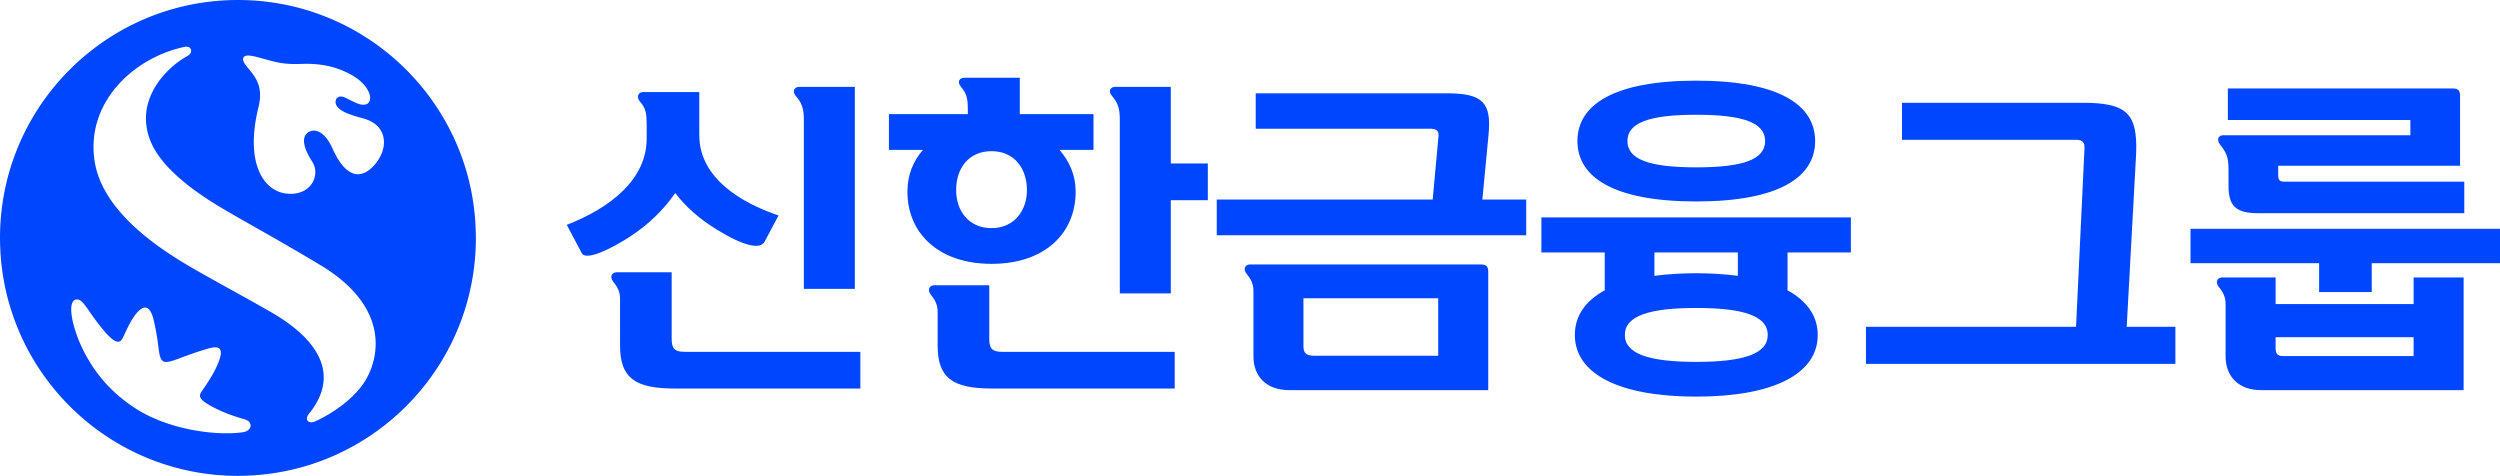
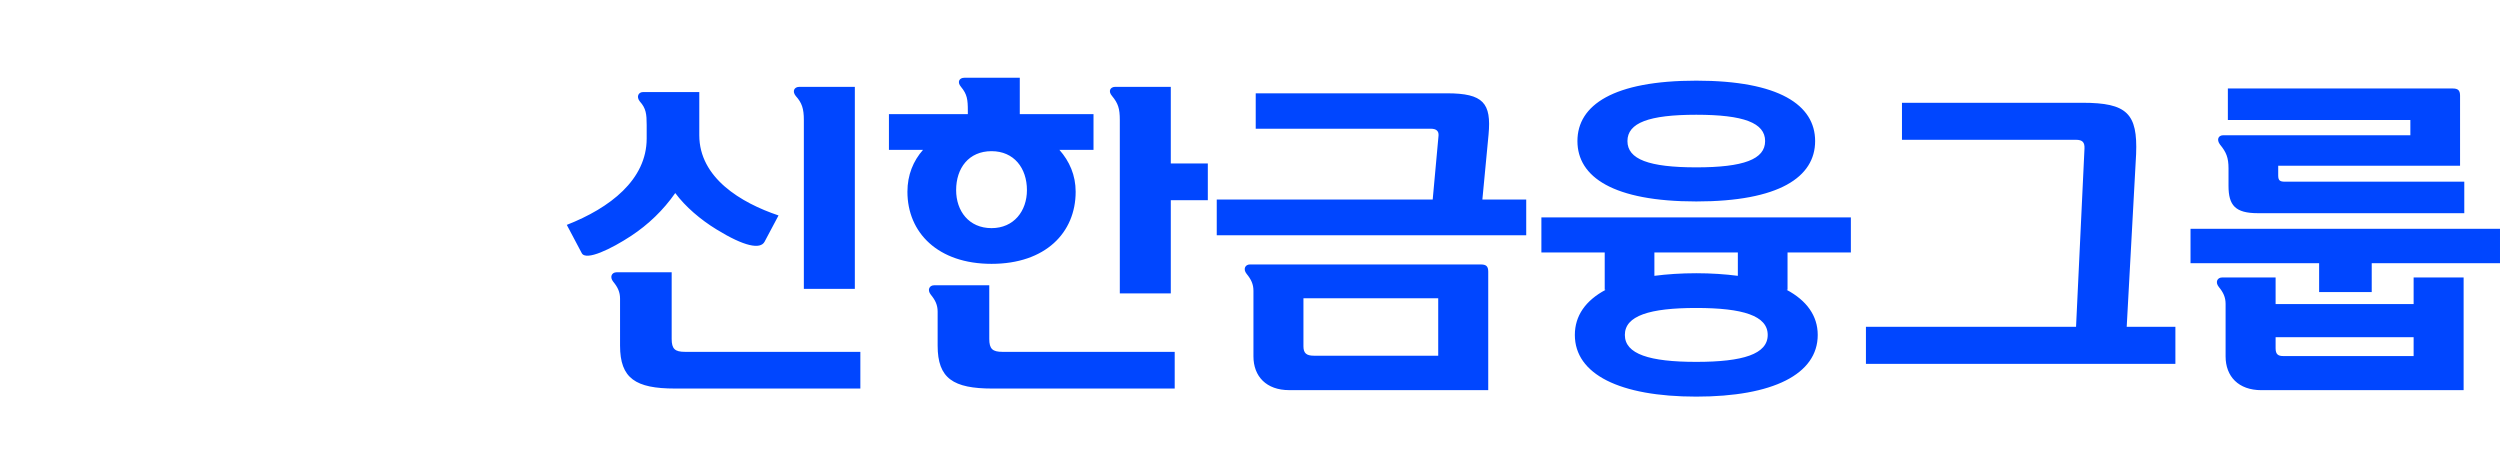
<svg xmlns="http://www.w3.org/2000/svg" width="788.069" height="150" viewBox="0 0 788.069 150">
  <path d="M253.396 91.054V37.82c0-3.582-.616-5.423-2.559-7.57-1.226-1.536-.412-2.869 1.124-2.869h17.506v63.673h-16.071Zm17.811 19.856v11.569h-58.454c-12.382 0-17.297-3.175-17.297-13.512V94.122c0-2.045-.717-3.582-2.152-5.322-1.226-1.536-.407-2.966 1.028-2.966h17.398v20.986c0 3.169 1.023 4.09 4.198 4.09h55.279ZM203.85 39.356c0-3.378-.203-5.219-2.152-7.366-1.226-1.537-.407-2.971 1.028-2.971h17.709v13.613c0 13.411 13.105 21.296 24.979 25.285l-4.406 8.292c-1.327 2.457-6.343 1.536-15.15-3.892-5.016-3.067-9.829-7.163-12.998-11.462-3.79 5.423-8.496 9.931-13.924 13.512-6.242 4.096-14.23 7.988-15.557 5.423l-4.711-8.902c13.614-5.327 25.182-14.23 25.182-27.228v-4.304ZM352.996 92.487V37.823c0-3.582-.514-5.22-2.457-7.575-1.333-1.537-.514-2.87 1.023-2.87h17.505v24.16h11.671v11.569h-11.671v29.38h-16.071Zm-40.434-20.574c7.061 0 11.156-5.428 11.156-11.98 0-6.96-4.095-12.281-11.156-12.281-7.168 0-11.162 5.321-11.162 12.281 0 6.552 3.994 11.98 11.162 11.98m57.737 39v11.569h-57.432c-12.388 0-17.297-3.175-17.297-13.518V98.22c0-2.05-.717-3.587-2.152-5.327-1.226-1.536-.407-2.965 1.028-2.965h17.399v16.89c0 3.174 1.022 4.095 4.197 4.095h54.257Zm-65.21-75.96c0-3.581-.204-5.219-2.152-7.575-1.328-1.536-.509-2.864 1.027-2.864h17.501v11.467h23.239V47.24h-10.75c3.175 3.586 5.123 7.987 5.123 13.206 0 12.897-9.523 22.726-26.515 22.726-16.89 0-26.516-9.829-26.516-22.726 0-5.326 1.847-9.727 4.915-13.206h-10.744V35.981h24.872v-1.028ZM453.365 112.129V94.013h-42.484v15.15c0 2.147.926 2.966 3.276 2.966h39.208ZM395.12 91.652c0-2.045-.717-3.581-2.152-5.321-1.226-1.537-.407-2.966 1.023-2.966h72.785c1.638 0 2.355.514 2.355 2.254v37.361h-62.752c-7.163 0-11.259-4.299-11.259-10.648v-20.68Zm58.347-48.925c.102-1.435-.717-2.152-2.457-2.152h-55.172V29.413h60.29c11.467 0 14.026 3.073 13.105 13.004l-1.949 20.471h13.823v11.264h-97.555V62.888h68.074l1.841-20.161ZM534.717 86.128c4.706 0 9.111.305 13.1.819v-7.372H521.51v7.372c3.994-.514 8.394-.819 13.207-.819m21.697-41.66c0-5.734-6.75-8.293-21.697-8.293s-21.703 2.559-21.703 8.293c0 5.733 6.756 8.287 21.703 8.287s21.697-2.554 21.697-8.287m.819 61.109c0-6.039-7.773-8.496-22.516-8.496-14.738 0-22.516 2.457-22.516 8.496 0 6.044 7.778 8.496 22.516 8.496 14.743 0 22.516-2.452 22.516-8.496m14.947-61.109c0 11.359-11.36 19.036-37.463 19.036s-37.469-7.677-37.469-19.036c0-11.366 11.366-19.043 37.469-19.043s37.463 7.677 37.463 19.043m.819 61.109c0 12.388-14.122 19.449-38.282 19.449-24.16 0-38.282-7.061-38.282-19.449 0-6.039 3.372-10.852 9.722-14.23h-.306V79.575h-19.963V68.52h97.556v11.055h-19.963v11.772h-.305c6.344 3.378 9.823 8.191 9.823 14.23M657.086 46.831c.097-1.944-.615-2.763-2.66-2.763h-54.873v-11.67h56.918c14.026 0 17.398 3.378 16.89 16.173l-2.966 54.454h15.348v11.676h-97.55v-11.676h66.233l2.66-56.194ZM719.792 112.241h41.05v-5.937h-43.507v3.485c0 1.944.819 2.452 2.457 2.452m40.022-69.605v-4.813h-57.528v-9.93h70.837c1.638 0 2.355.514 2.355 2.254v22.109h-57.324v3.073c0 1.638.615 1.943 2.152 1.943h56.505v9.931h-65.103c-7.066 0-9.218-2.457-9.218-8.603v-5.525c0-3.378-.712-5.118-2.661-7.473-1.226-1.638-.509-2.966 1.023-2.966h58.962Zm-58.245 53.127c0-2.05-.717-3.581-2.147-5.321-1.231-1.536-.407-2.971 1.023-2.971h16.89v8.389h43.507v-8.389h15.76v35.52h-63.775c-7.163 0-11.258-4.299-11.258-10.648v-16.58Zm86.5-23.646v10.852h-40.434v9.106H731.05v-9.106h-40.536V72.117h97.555Z" style="fill:#0046ff" />
-   <path d="M149.922 71.661c.053 1.097.084 2.188.091 3.275v.059c0 34.699-23.558 63.895-55.561 72.461a75.75 75.75 0 0 1-16.066 2.465 78.012 78.012 0 0 1-4.879.067C35.549 149.244 4.504 120.304.449 83.246a73.03 73.03 0 0 1-.358-4.828A79.557 79.557 0 0 1 0 75.153v-.158C0 33.583 33.577 0 75.005 0c35.331 0 64.948 24.421 72.907 57.292a75.139 75.139 0 0 1 2.01 14.369Zm-35.327-34.302c-4.389-1.213-7.634-2.254-8.591-4.27-.453-.954-.176-1.915.449-2.364.677-.494 1.589-.329 2.652.19 1.571.76 3.494 1.89 4.97 2.072 4.301.519 3.515-6.059-4.213-9.877-4.546-2.258-8.994-3.184-15.02-2.96-2.231.092-4.336.011-6.202-.284-2.817-.434-6.269-1.63-8.594-2.114-1.779-.375-2.793-.326-3.217.267-.393.561-.267 1.388.817 2.759 2.175 2.742 5.602 5.792 3.848 12.928-4.339 17.689 1.603 25.785 7.658 27.114 3.392.753 6.518-.042 8.426-2.023 1.813-1.897 2.596-5.106.849-7.823-2.673-4.162-3.617-7.78-1.228-9.285 2.182-1.378 5.283-.108 7.64 5.165 3.771 8.45 8.679 10.691 13.586 4.681 4.02-4.923 3.862-12.051-3.83-14.176ZM100.938 83.53c-20.342-12.188-30.43-17.009-38.663-22.886-13.642-9.726-15.8-16.974-16.217-22.016-.744-9.025 6.086-17.149 13.039-20.978.536-.326 1.456-1.076 1.056-2.103-.404-1.038-1.649-.838-2.116-.737-15.55 3.3-30.662 16.992-28.315 35.27.937 7.24 5.542 19.467 29.392 33.509 8.135 4.786 15.158 8.415 26.183 14.727 14.929 8.534 21.801 19.53 12.555 31.525-.702.838-1.305 1.707-1.053 2.465.284.876 1.438 1.027 2.515.543 7.097-3.268 12.958-8.173 15.751-12.721 4.914-8.008 7.363-23.713-14.127-36.598Zm-23.793 48.667c-1.803-.519-4.539-1.368-6.82-2.363-2.876-1.256-5.475-2.634-6.622-3.77-.751-.754-.867-1.606-.267-2.482 3.438-4.94 4.406-6.897 5.367-9.222 2.042-4.922.025-5.399-3.143-4.488-3.445.986-6.17 1.992-8.282 2.784-2.961 1.105-4.792 1.782-5.869 1.256-1.122-.544-1.329-2.493-1.733-5.726-.284-2.3-.768-4.923-1.385-7.483-1.274-5.129-3.469-4.144-5.283-2.047-2.259 2.742-3.504 6.136-4.441 7.917-.502.954-1.077 1.269-1.778 1.118-1.565-.333-3.631-2.755-5.887-5.634-3.294-4.211-4.763-7.447-6.479-7.647-3.644-.425-2.024 8.194 1.396 15.298 3.336 6.953 8.511 13.797 17.178 19.274 9.889 6.258 24.503 8.53 33.479 7.268 2.835-.4 3.396-3.24.569-4.053Z" style="fill-rule:nonzero;fill:#0046ff" />
</svg>